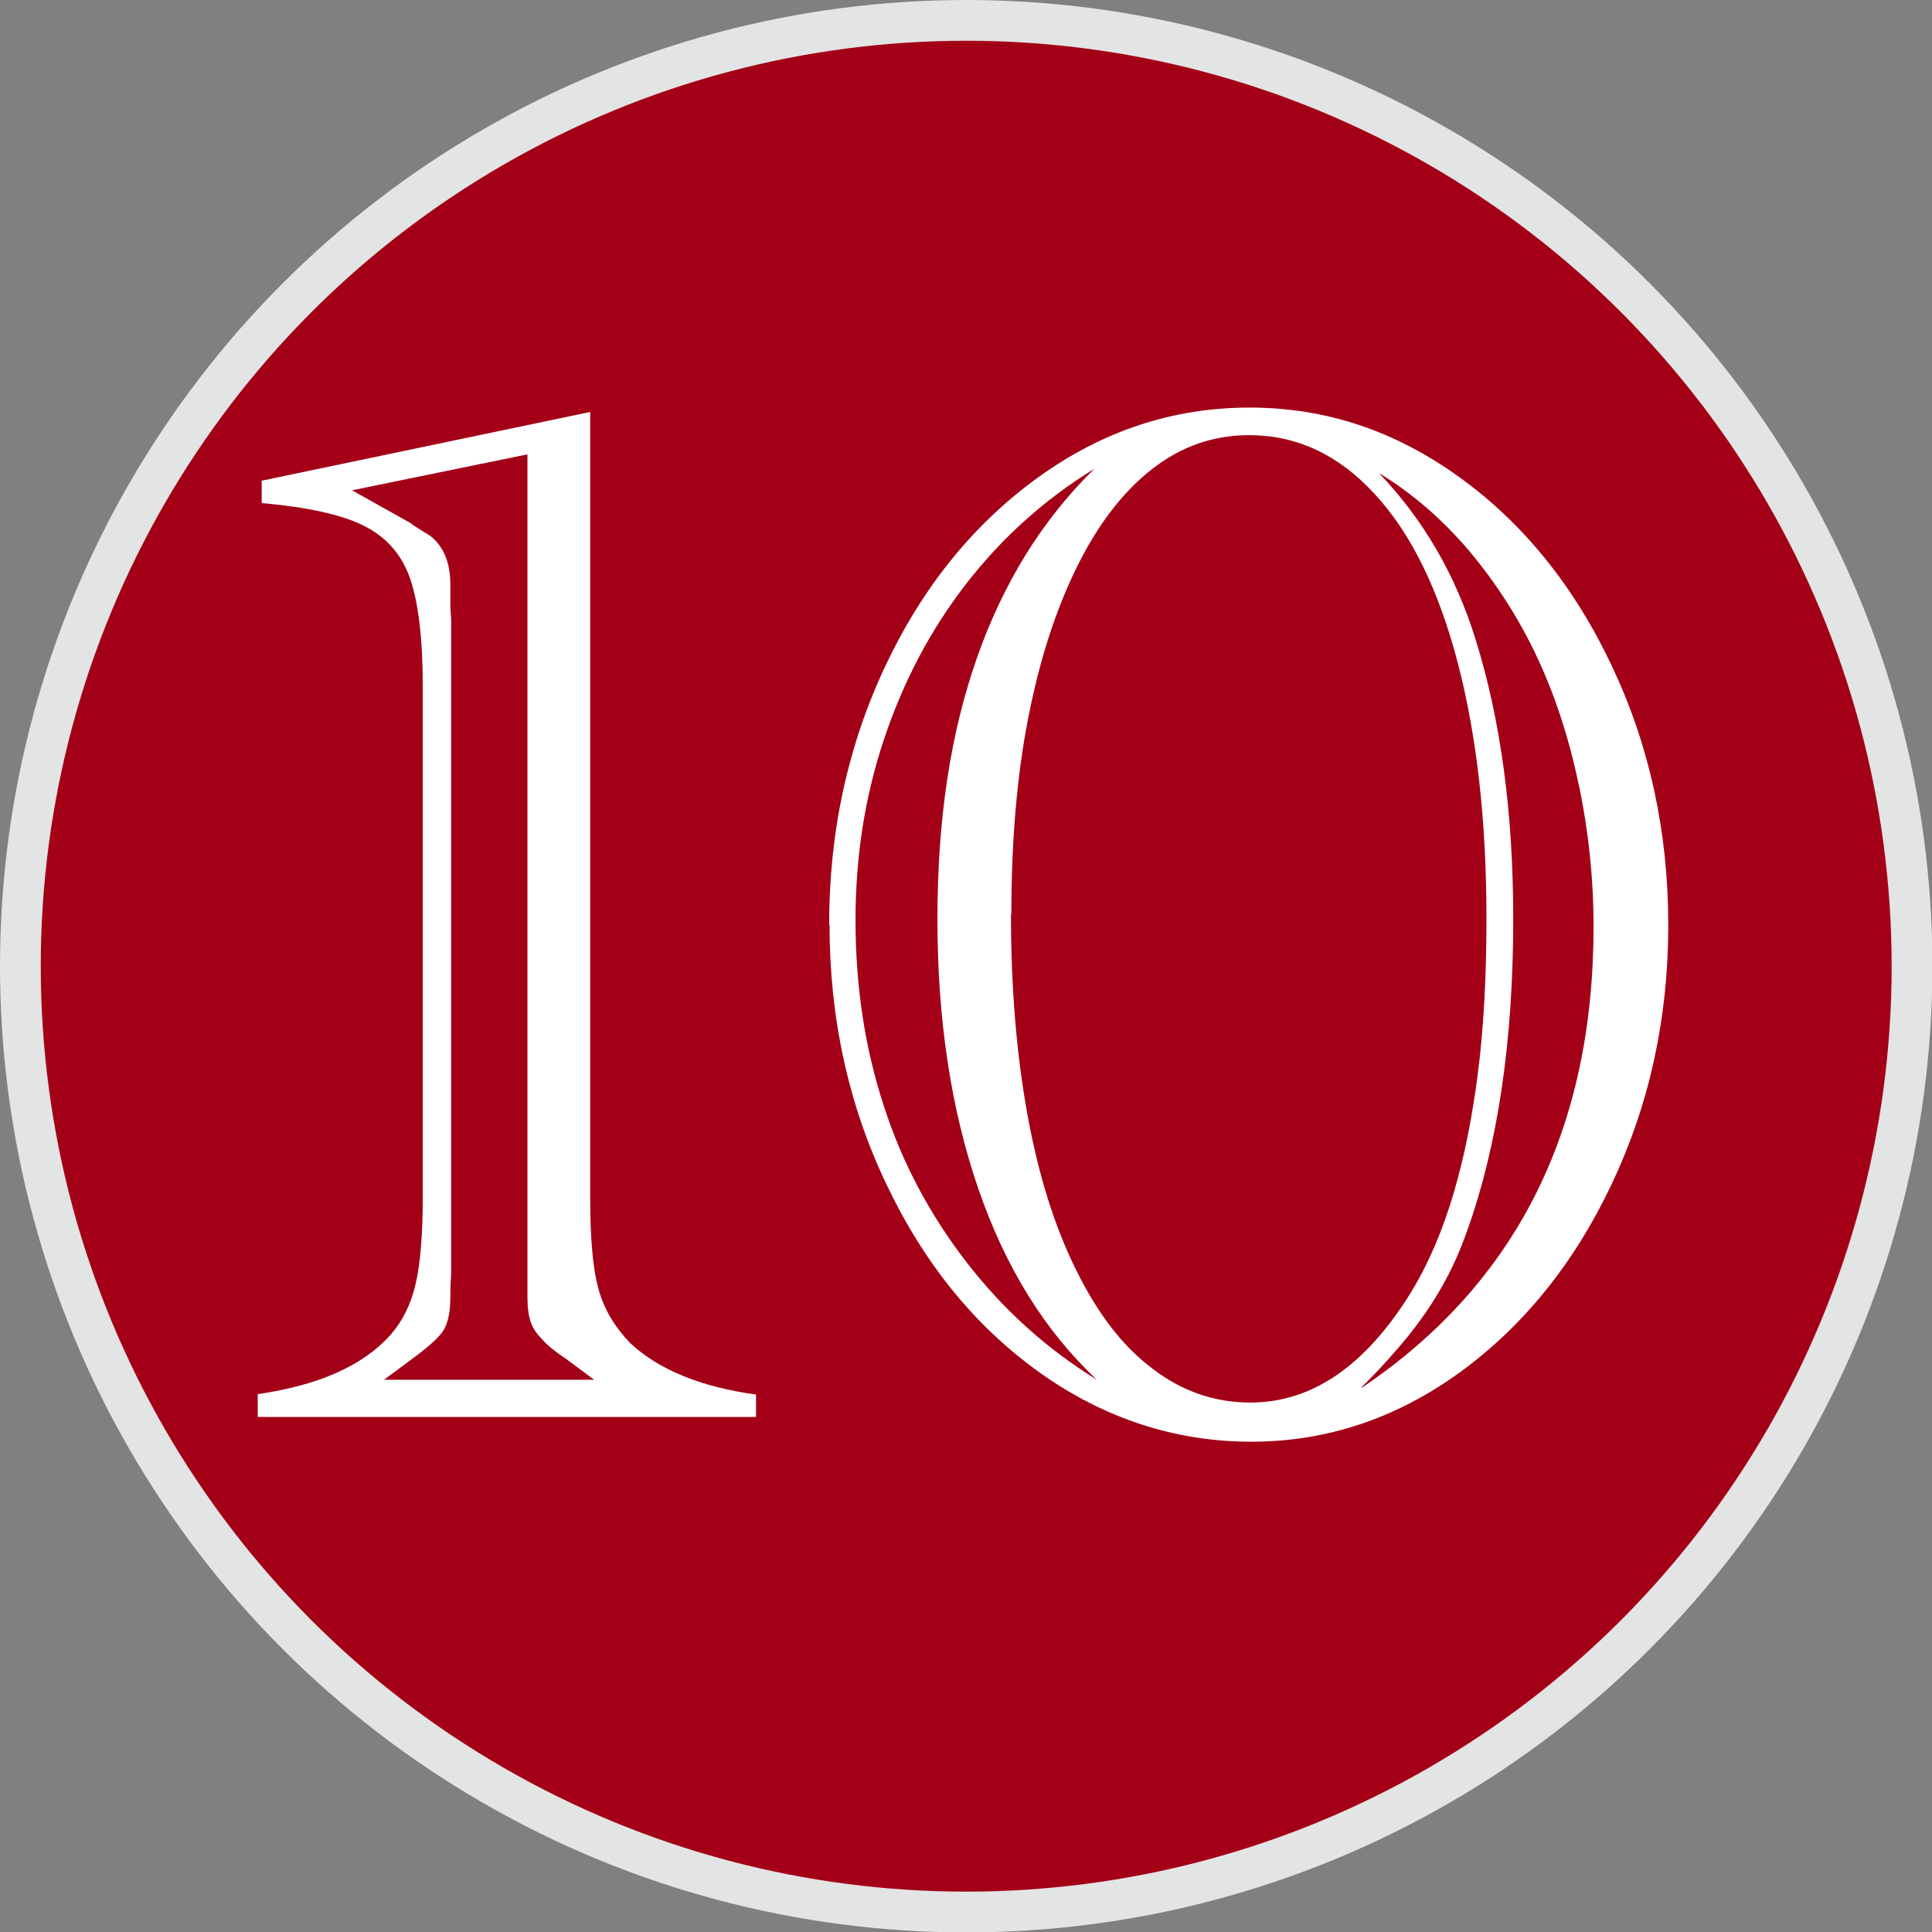
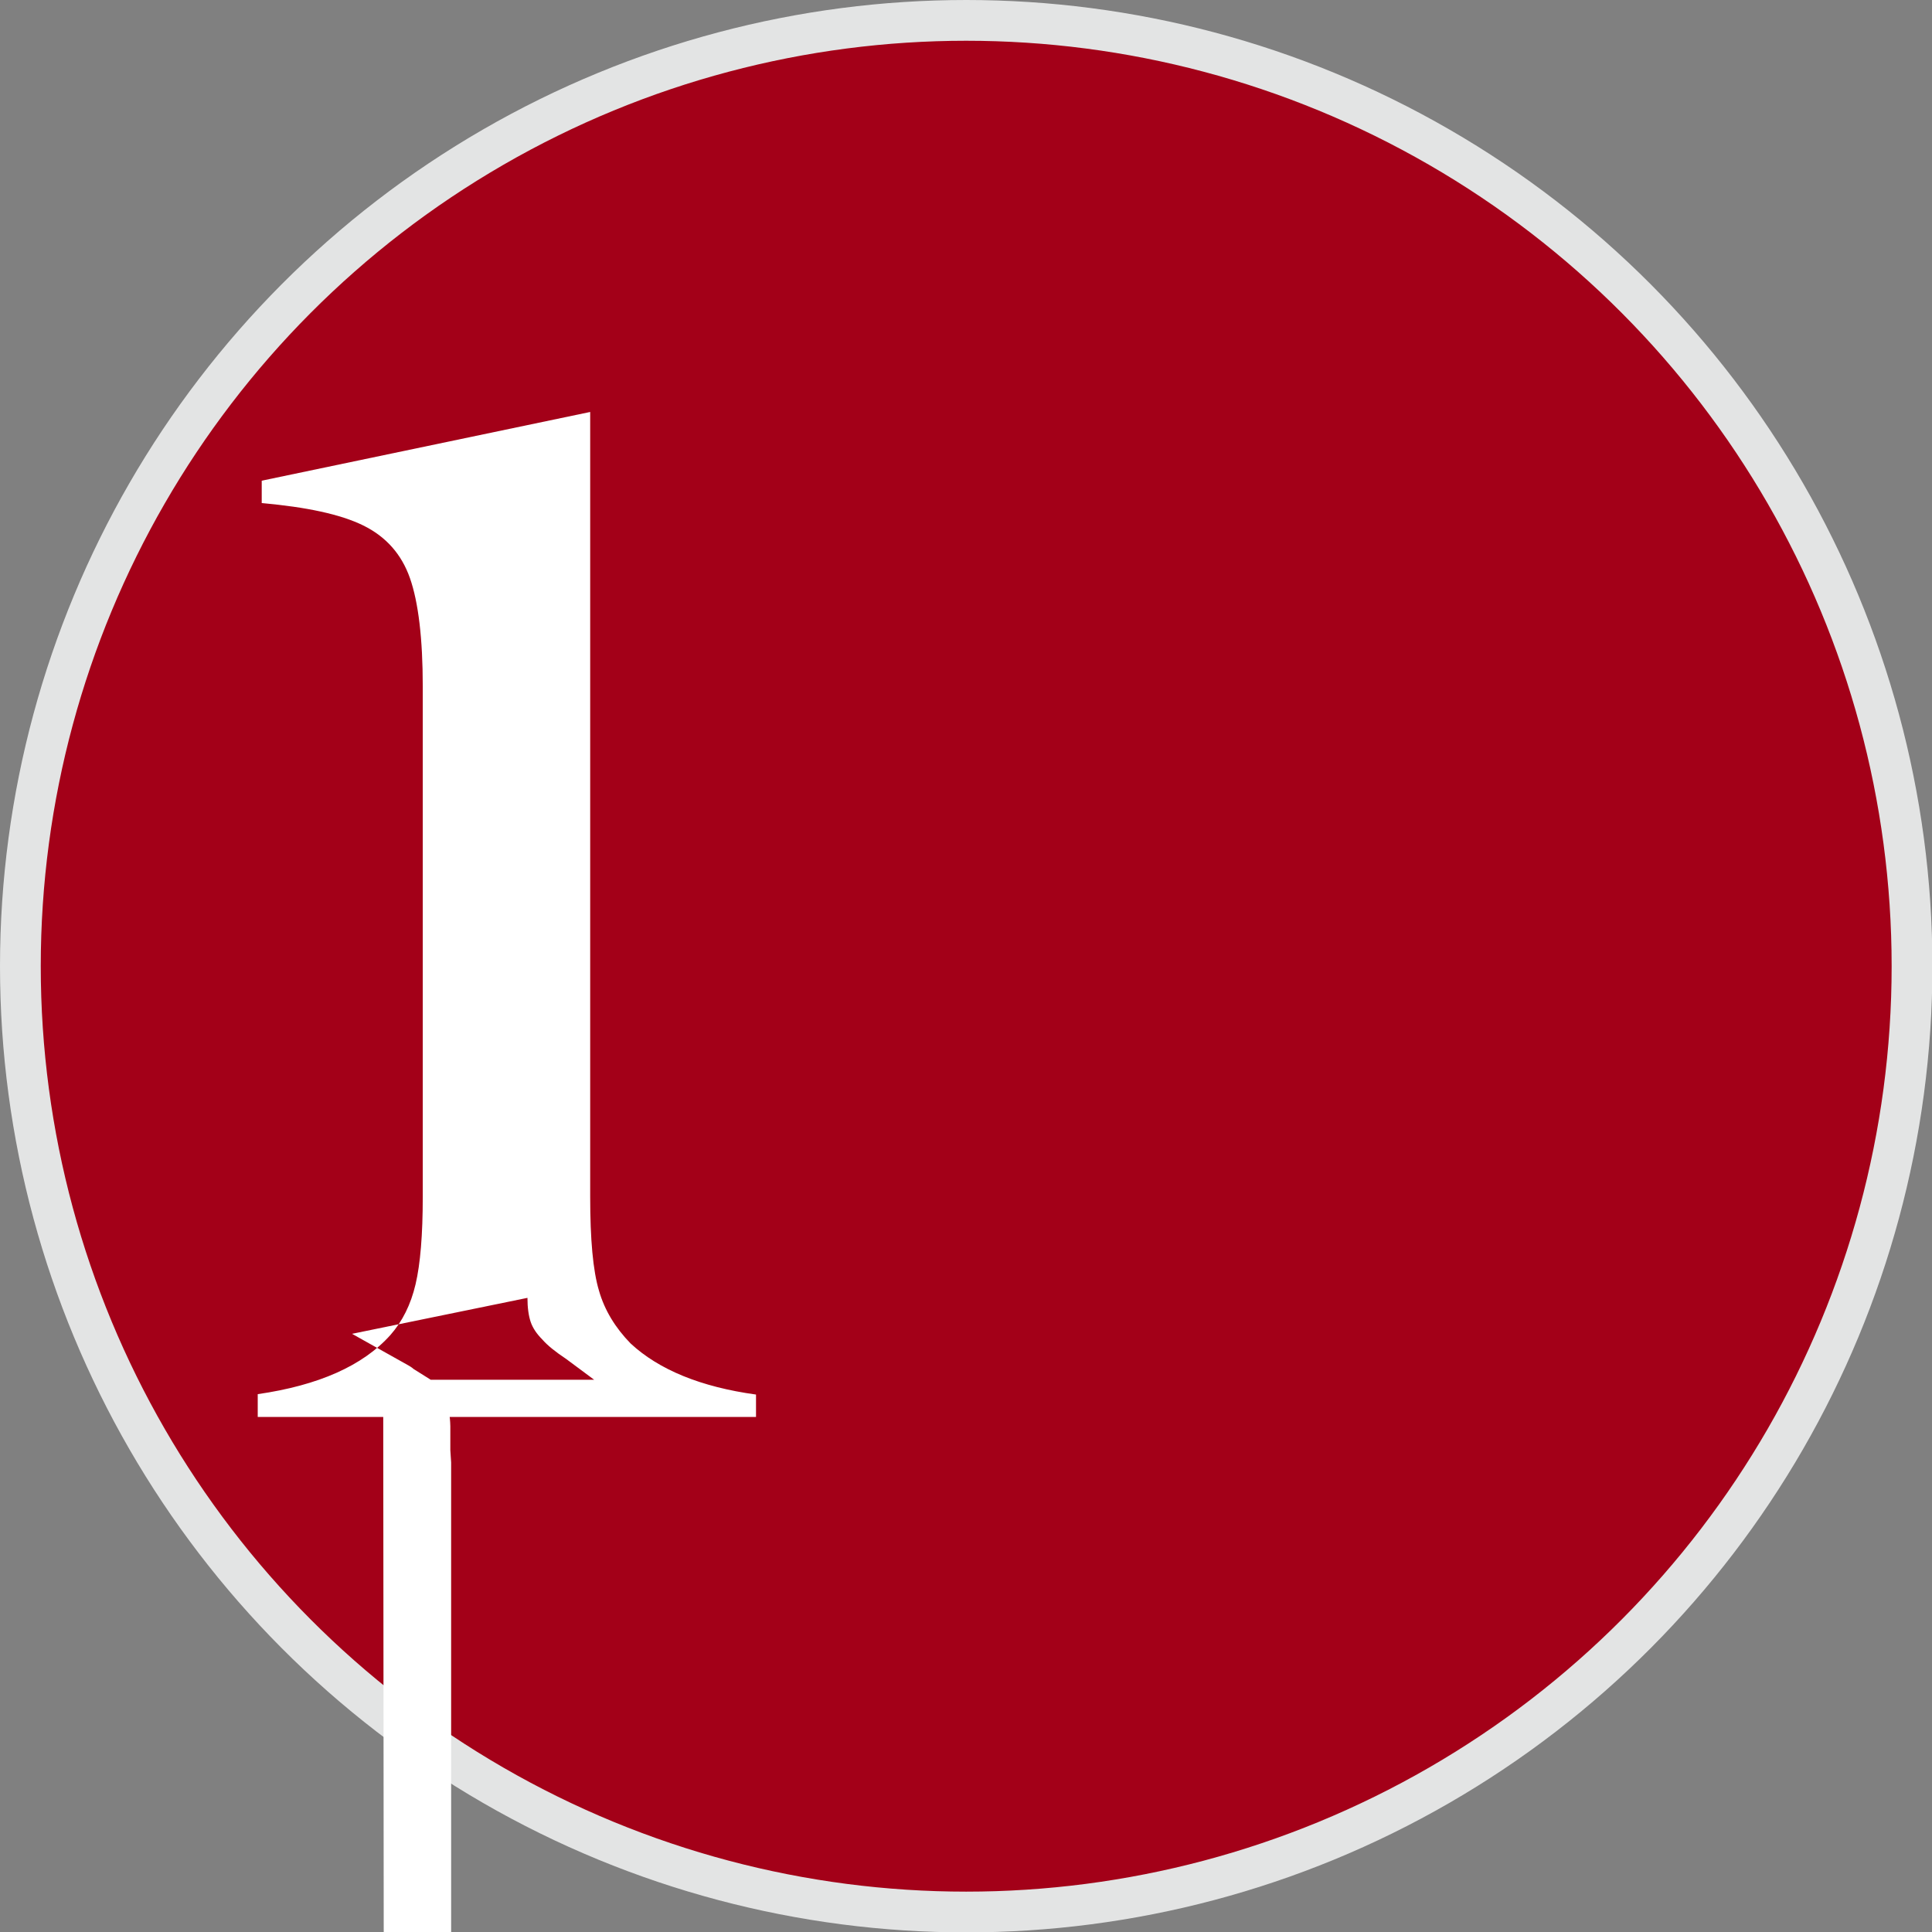
<svg xmlns="http://www.w3.org/2000/svg" id="_レイヤー_2" viewBox="0 0 48.35 48.35">
  <rect x="0" y="0" width="48.35" height="48.35" fill="#808080" stroke="none" />
  <defs>
    <style>.cls-1{fill:#fff;}.cls-2{fill:#a30018;stroke:#e3e4e4;stroke-miterlimit:10;stroke-width:1.02px;}</style>
  </defs>
  <g id="design">
    <g>
      <circle class="cls-2" cx="24.18" cy="24.18" r="23.67" />
      <g>
-         <path class="cls-1" d="m6.45,35.45v-.56c1.52-.22,2.63-.71,3.32-1.48.3-.34.51-.76.63-1.27.12-.51.18-1.24.18-2.19v-12.77c0-1.2-.11-2.11-.32-2.71-.21-.6-.6-1.04-1.17-1.32-.57-.28-1.42-.46-2.54-.56v-.56l8.22-1.72v19.64c0,1.07.07,1.85.22,2.35.14.49.41.93.79,1.32.71.66,1.76,1.09,3.14,1.28v.56H6.45Zm3.14-.92h5.28l-.7-.52c-.27-.18-.47-.34-.6-.49-.14-.14-.24-.29-.29-.44-.05-.15-.08-.35-.08-.6V11.37l-4.39.9,1.41.79s.09.05.13.09l.43.27c.31.25.48.64.49,1.16v.6l.02.31v16.39s-.02.25-.02.6-.06.63-.17.81c-.11.18-.38.42-.79.72l-.7.52Z" />
-         <path class="cls-1" d="m20.75,23.15c0-2.34.47-4.5,1.41-6.49s2.22-3.56,3.83-4.72c1.61-1.16,3.37-1.74,5.28-1.74s3.64.58,5.25,1.74c1.61,1.16,2.88,2.74,3.82,4.73.94,1.99,1.41,4.15,1.41,6.48s-.47,4.48-1.41,6.47-2.21,3.56-3.8,4.72c-1.6,1.16-3.34,1.74-5.23,1.74s-3.68-.58-5.29-1.73c-1.61-1.15-2.89-2.72-3.84-4.72-.95-1.99-1.42-4.16-1.42-6.49Zm6.7,11.38c-1.3-1.22-2.29-2.81-2.97-4.79-.68-1.98-1.02-4.22-1.02-6.74s.33-4.66.99-6.54c.66-1.88,1.64-3.46,2.94-4.73-1.24.76-2.31,1.72-3.21,2.88-.9,1.16-1.58,2.46-2.06,3.9-.48,1.44-.71,2.94-.71,4.51,0,1.65.23,3.19.7,4.63.46,1.44,1.16,2.75,2.08,3.94.92,1.19,2.01,2.17,3.26,2.94Zm-2.15-11.65c0,1.84.14,3.51.41,5,.27,1.49.67,2.79,1.21,3.88.54,1.1,1.17,1.93,1.92,2.49.74.57,1.56.85,2.45.85,1.47,0,2.75-.83,3.85-2.49.46-.69.84-1.5,1.14-2.43.3-.93.53-2,.69-3.2.16-1.2.23-2.53.23-4,0-2.43-.24-4.56-.72-6.4-.48-1.83-1.17-3.24-2.08-4.22-.9-.98-1.95-1.47-3.14-1.47-.89,0-1.7.28-2.43.85-.73.57-1.36,1.39-1.89,2.47-.53,1.08-.93,2.33-1.21,3.77-.28,1.43-.42,3.07-.42,4.9Zm8.78,11.85c3.87-2.61,5.8-6.46,5.8-11.54,0-1.23-.13-2.43-.38-3.6-.25-1.17-.6-2.23-1.05-3.18-.45-.95-1.01-1.82-1.68-2.62-.67-.79-1.43-1.45-2.26-1.95,1.11,1.16,1.92,2.55,2.42,4.17.63,2.02.94,4.35.94,6.99,0,3.07-.39,5.68-1.16,7.82-.18.51-.39.97-.63,1.39-.24.42-.52.83-.85,1.24-.33.4-.71.83-1.16,1.27Z" />
+         <path class="cls-1" d="m6.45,35.45v-.56c1.52-.22,2.63-.71,3.32-1.48.3-.34.51-.76.63-1.27.12-.51.18-1.24.18-2.19v-12.77c0-1.2-.11-2.11-.32-2.71-.21-.6-.6-1.04-1.17-1.32-.57-.28-1.42-.46-2.54-.56v-.56l8.22-1.72v19.64c0,1.07.07,1.85.22,2.35.14.49.41.93.79,1.32.71.66,1.76,1.09,3.14,1.28v.56H6.45Zm3.14-.92h5.28l-.7-.52c-.27-.18-.47-.34-.6-.49-.14-.14-.24-.29-.29-.44-.05-.15-.08-.35-.08-.6l-4.39.9,1.41.79s.09.05.13.09l.43.27c.31.25.48.64.49,1.16v.6l.02.31v16.39s-.02.25-.02.6-.06.63-.17.81c-.11.18-.38.42-.79.72l-.7.52Z" />
      </g>
    </g>
  </g>
</svg>